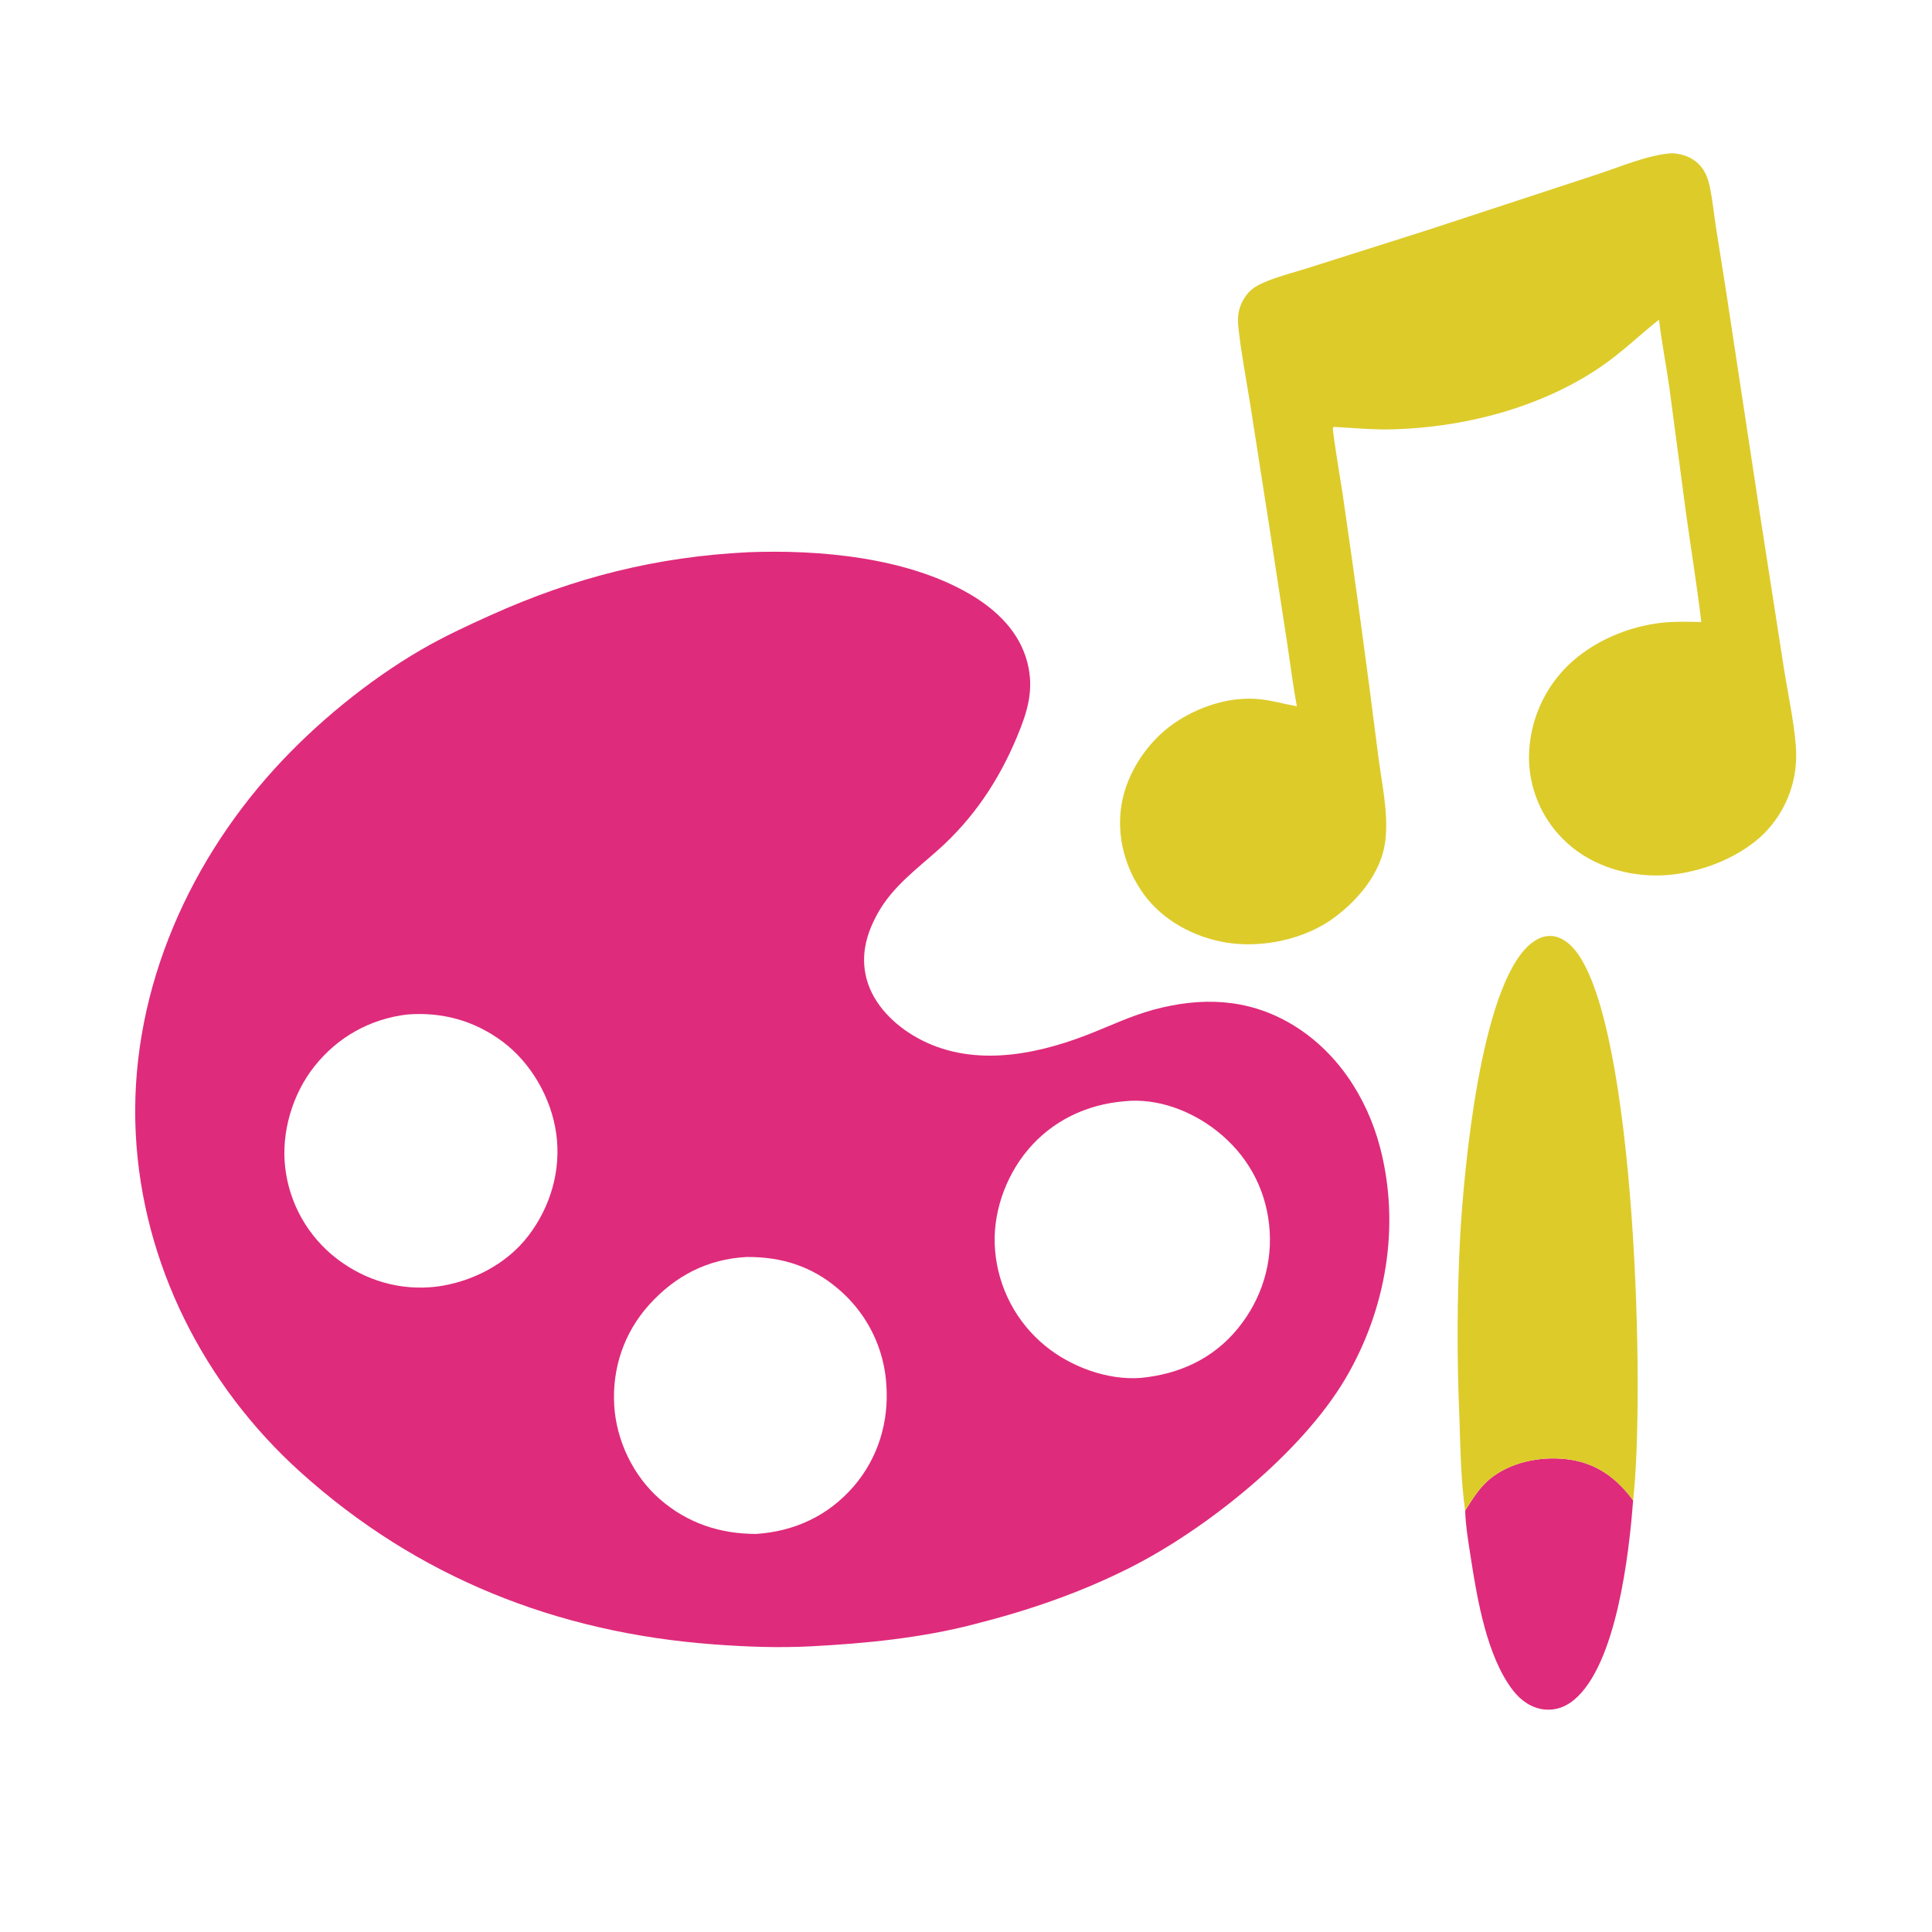
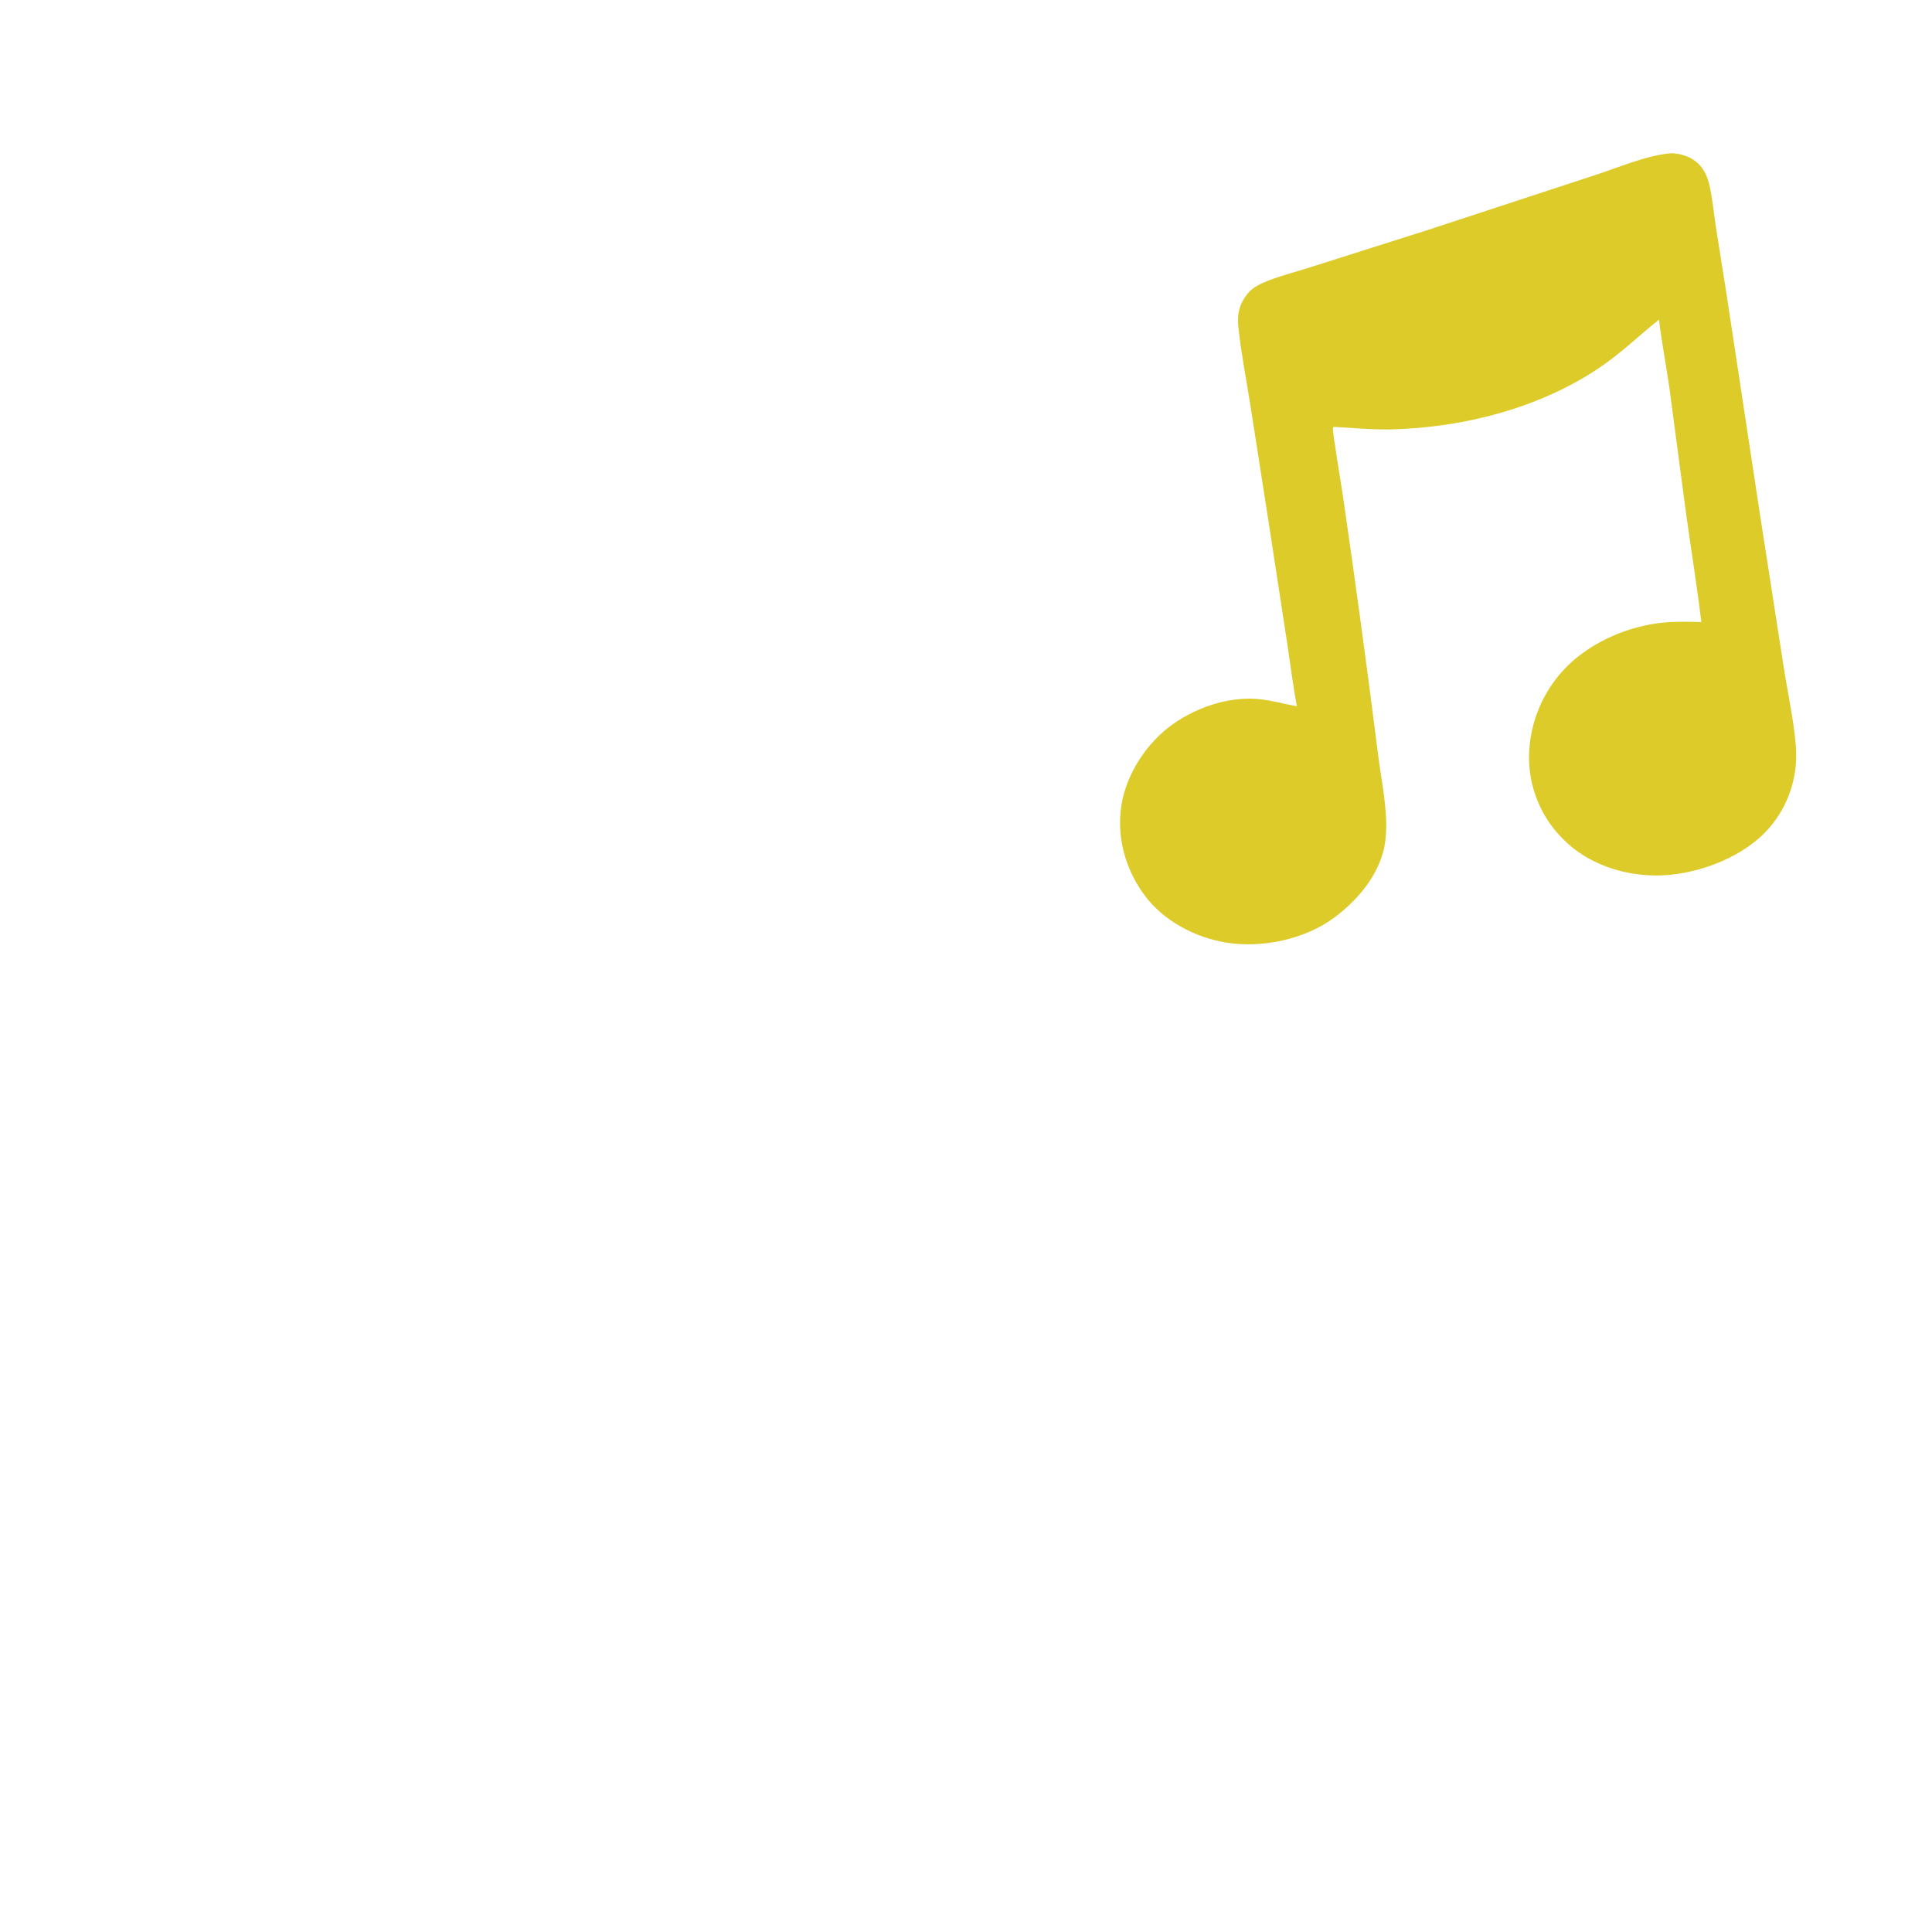
<svg xmlns="http://www.w3.org/2000/svg" width="1024" height="1024">
-   <path fill="white" d="M0 0L1024 0L1024 1024L0 1024L0 0Z" />
-   <path fill="#DF2B7B" d="M776.563 800.643C780.966 793.698 784.668 787.474 791.448 782.499C802.813 774.16 818.821 771.544 832.558 773.71C846.869 775.968 857.167 783.808 865.579 795.224C863.486 823.512 856.756 882.197 834.352 900.91C829.869 904.654 824.609 906.651 818.723 906.076C811.831 905.402 806.126 901.37 801.97 896.018C788.111 878.171 782.969 847.683 779.542 825.572C778.276 817.402 776.845 808.91 776.563 800.643Z" />
-   <path fill="#DDCB2A" d="M776.563 800.643C774.263 784.563 774.056 767.622 773.514 751.386Q771.445 703.563 773.888 655.758C775.883 620.266 784.589 523.65 810.627 500.802C813.998 497.844 818.122 495.68 822.723 496.12C827.909 496.616 832.208 500.257 835.302 504.212C867.069 544.812 871.958 740.064 865.579 795.224C857.167 783.808 846.869 775.968 832.558 773.71C818.821 771.544 802.813 774.16 791.448 782.499C784.668 787.474 780.966 793.698 776.563 800.643Z" />
  <path fill="#DDCB2A" d="M886.183 81.198C891.539 81.529 896.552 83.158 900.424 87.04C903.722 90.346 905.305 94.601 906.244 99.081C907.7 106.021 908.401 113.251 909.459 120.27L914.847 154.292L933.023 273.972L945.585 354.781C947.662 367.865 951.842 387.22 952.011 399.682Q952.03 401.132 951.978 402.58Q951.926 404.029 951.802 405.474Q951.678 406.918 951.483 408.355Q951.288 409.791 951.022 411.217Q950.756 412.642 950.42 414.052Q950.084 415.462 949.679 416.854Q949.273 418.246 948.799 419.617Q948.326 420.987 947.785 422.332Q947.244 423.677 946.637 424.994Q946.03 426.31 945.359 427.596Q944.688 428.881 943.954 430.131Q943.22 431.381 942.426 432.594Q941.631 433.806 940.777 434.978Q939.923 436.15 939.013 437.278Q938.102 438.406 937.137 439.488Q936.172 440.569 935.154 441.602C921.138 455.692 897.409 464.075 877.746 464.028C859.757 463.985 841.271 457.703 828.467 444.755Q827.381 443.677 826.351 442.546Q825.321 441.415 824.348 440.234Q823.375 439.053 822.463 437.825Q821.551 436.597 820.701 435.324Q819.851 434.052 819.066 432.739Q818.281 431.426 817.562 430.075Q816.844 428.724 816.194 427.339Q815.544 425.954 814.964 424.539Q814.383 423.123 813.875 421.68Q813.366 420.237 812.93 418.771Q812.495 417.304 812.133 415.818Q811.771 414.331 811.483 412.828Q811.196 411.326 810.984 409.81Q810.772 408.295 810.637 406.771Q810.501 405.247 810.441 403.719Q810.382 402.19 810.399 400.66Q810.428 398.984 810.539 397.311Q810.65 395.639 810.842 393.974Q811.034 392.308 811.307 390.655Q811.58 389.001 811.933 387.362Q812.286 385.723 812.719 384.104Q813.151 382.484 813.662 380.888Q814.173 379.291 814.761 377.721Q815.349 376.152 816.012 374.612Q816.676 373.073 817.413 371.568Q818.151 370.063 818.961 368.595Q819.771 367.128 820.652 365.701Q821.533 364.275 822.482 362.893Q823.431 361.512 824.446 360.178Q825.461 358.844 826.54 357.561Q827.618 356.278 828.758 355.049Q829.898 353.82 831.097 352.648C844.271 339.946 862.997 331.926 881.114 330.038C887.979 329.323 894.848 329.547 901.734 329.695C899.445 310.475 896.303 291.248 893.639 272.061L884.836 205.758C883.132 193.631 880.733 181.576 879.306 169.413C868.588 177.952 859.479 186.927 847.974 194.727C816.273 216.22 775.633 226.655 737.603 227.575C727.45 227.82 717.372 226.814 707.245 226.272L707.1 226.262C706.898 226.428 706.594 226.519 706.494 226.761C706.017 227.918 711.031 257.761 711.685 262.221Q721.625 330.441 730.271 398.837C732.056 413.997 736.204 431.006 734.188 446.15C732.009 462.517 720.083 476.752 707.272 486.281C691.761 497.819 669.222 502.622 650.227 499.629C633.279 496.957 616.368 487.979 606.205 473.922C596.262 460.169 591.672 443.212 594.448 426.381C597.197 409.715 608.093 393.321 621.879 383.658C634.93 374.51 652.17 368.839 668.168 370.645C674.636 371.375 680.961 373.205 687.368 374.343C685.346 363.642 684.036 352.858 682.411 342.095L672.53 277.625L662.685 214.534C660.514 200.942 657.855 187.246 656.371 173.567C655.587 166.347 656.88 160.816 661.687 155.127C664.318 152.013 669.127 149.92 672.897 148.49C679.895 145.836 687.296 143.967 694.43 141.671L755.994 122.148L845.109 92.906C857.753 88.862 873.167 82.046 886.183 81.198Z" />
-   <path fill="#DF2B7B" d="M396.259 292.712C434.09 291.18 480.858 295.383 514.186 314.996C528.278 323.289 540.459 335.006 544.568 351.308C548.218 365.793 544.514 377.419 538.942 390.741C529.31 413.772 516.012 433.697 497.313 450.401C486.028 460.482 473.671 469.559 465.901 482.881C459.321 494.161 455.836 506.274 459.394 519.17C463.092 532.572 473.944 543.17 485.726 549.827C513.722 565.647 546.85 559.751 575.449 548.801C587.458 544.203 598.92 538.54 611.391 535.172C636.612 528.36 660.98 529.095 683.919 542.457C708.255 556.631 724.433 581.305 731.468 608.196C742.34 649.753 734.688 694.244 712.927 730.978C689.714 770.162 639.426 810.471 598.984 830.859C572.315 844.304 545.006 853.637 516.121 860.929C488.23 868.179 458.558 871.095 429.827 872.584C412.592 873.477 395.403 872.829 378.207 871.549C295.391 865.388 221.159 836.08 159.184 780.193C108.188 734.207 75.452 669.829 71.954 600.986C68.322 529.526 97.66 460.297 145.24 407.794C166.978 383.807 194.975 360.814 223.016 344.501C235.008 337.524 247.453 331.737 260.086 326.05C304.331 306.133 347.77 295.114 396.259 292.712Z" />
-   <path fill="white" d="M215.874 537.697C234.257 536.273 251.231 540.903 266.104 551.879C281.484 563.231 292.137 581.896 294.805 600.752C297.543 620.096 291.828 639.628 279.989 655.066C268.478 670.075 250.139 679.42 231.622 681.913C212.343 684.291 193.625 678.816 178.34 667.007Q176.937 665.922 175.59 664.769Q174.243 663.615 172.956 662.396Q171.668 661.177 170.442 659.896Q169.216 658.614 168.056 657.273Q166.896 655.932 165.804 654.535Q164.711 653.138 163.69 651.688Q162.669 650.238 161.721 648.74Q160.773 647.241 159.901 645.697Q159.029 644.153 158.235 642.567Q157.44 640.982 156.726 639.359Q156.012 637.736 155.379 636.079Q154.746 634.423 154.197 632.737Q153.647 631.051 153.182 629.339Q152.717 627.628 152.338 625.896Q151.959 624.163 151.667 622.414Q151.374 620.665 151.169 618.904C148.948 600.291 154.987 579.905 166.604 565.239C178.971 549.626 196.152 540.043 215.874 537.697Z" />
  <path fill="white" d="M395.82 666.229C414.154 666.119 430.237 671.075 444.28 683.153Q444.974 683.74 445.654 684.344Q446.333 684.948 446.997 685.569Q447.661 686.19 448.309 686.827Q448.958 687.465 449.59 688.118Q450.222 688.772 450.837 689.441Q451.452 690.11 452.051 690.795Q452.649 691.479 453.23 692.178Q453.811 692.878 454.374 693.591Q454.937 694.305 455.482 695.033Q456.027 695.76 456.554 696.501Q457.08 697.242 457.588 697.997Q458.096 698.751 458.584 699.517Q459.073 700.284 459.542 701.062Q460.012 701.841 460.461 702.631Q460.911 703.422 461.34 704.223Q461.77 705.024 462.179 705.836Q462.588 706.648 462.977 707.47Q463.365 708.292 463.733 709.123Q464.101 709.954 464.448 710.794Q464.795 711.635 465.12 712.484Q465.446 713.332 465.75 714.189Q466.054 715.046 466.337 715.91Q466.619 716.774 466.88 717.645Q467.141 718.516 467.38 719.393Q467.618 720.27 467.835 721.153Q468.052 722.036 468.246 722.924Q468.44 723.812 468.612 724.705Q468.784 725.598 468.934 726.495Q469.083 727.391 469.21 728.291Q469.337 729.192 469.441 730.095Q469.545 730.998 469.627 731.903Q469.708 732.809 469.767 733.716C471.244 753.59 465.414 772.935 452.267 788.041C438.864 803.441 421.079 811.664 400.839 813.013C381.64 813.044 364.248 807.276 349.673 794.534C335.561 782.196 326.622 763.467 325.541 744.788C324.404 725.13 330.816 706.25 344.004 691.614C357.911 676.18 374.986 667.308 395.82 666.229Z" />
  <path fill="white" d="M595.824 583.709C613.355 581.791 631.432 588.741 645.021 599.471C660.731 611.876 670.474 629.066 672.654 649.005C674.848 669.078 668.826 688.519 656.091 704.12C642.981 720.179 625.024 728.359 604.622 730.323C586.915 731.636 567.515 724.447 553.933 713.284Q552.521 712.127 551.169 710.901Q549.816 709.675 548.527 708.383Q547.237 707.091 546.014 705.736Q544.791 704.382 543.636 702.968Q542.482 701.553 541.4 700.083Q540.318 698.614 539.31 697.091Q538.303 695.569 537.373 693.999Q536.443 692.428 535.592 690.813Q534.741 689.198 533.972 687.543Q533.203 685.887 532.518 684.196Q531.832 682.504 531.232 680.78Q530.632 679.056 530.119 677.304Q529.605 675.553 529.18 673.777Q528.755 672.002 528.419 670.208Q528.083 668.414 527.837 666.605Q527.591 664.797 527.435 662.978C525.701 643.954 532.634 623.862 544.891 609.322C557.826 593.978 575.957 585.371 595.824 583.709Z" />
</svg>